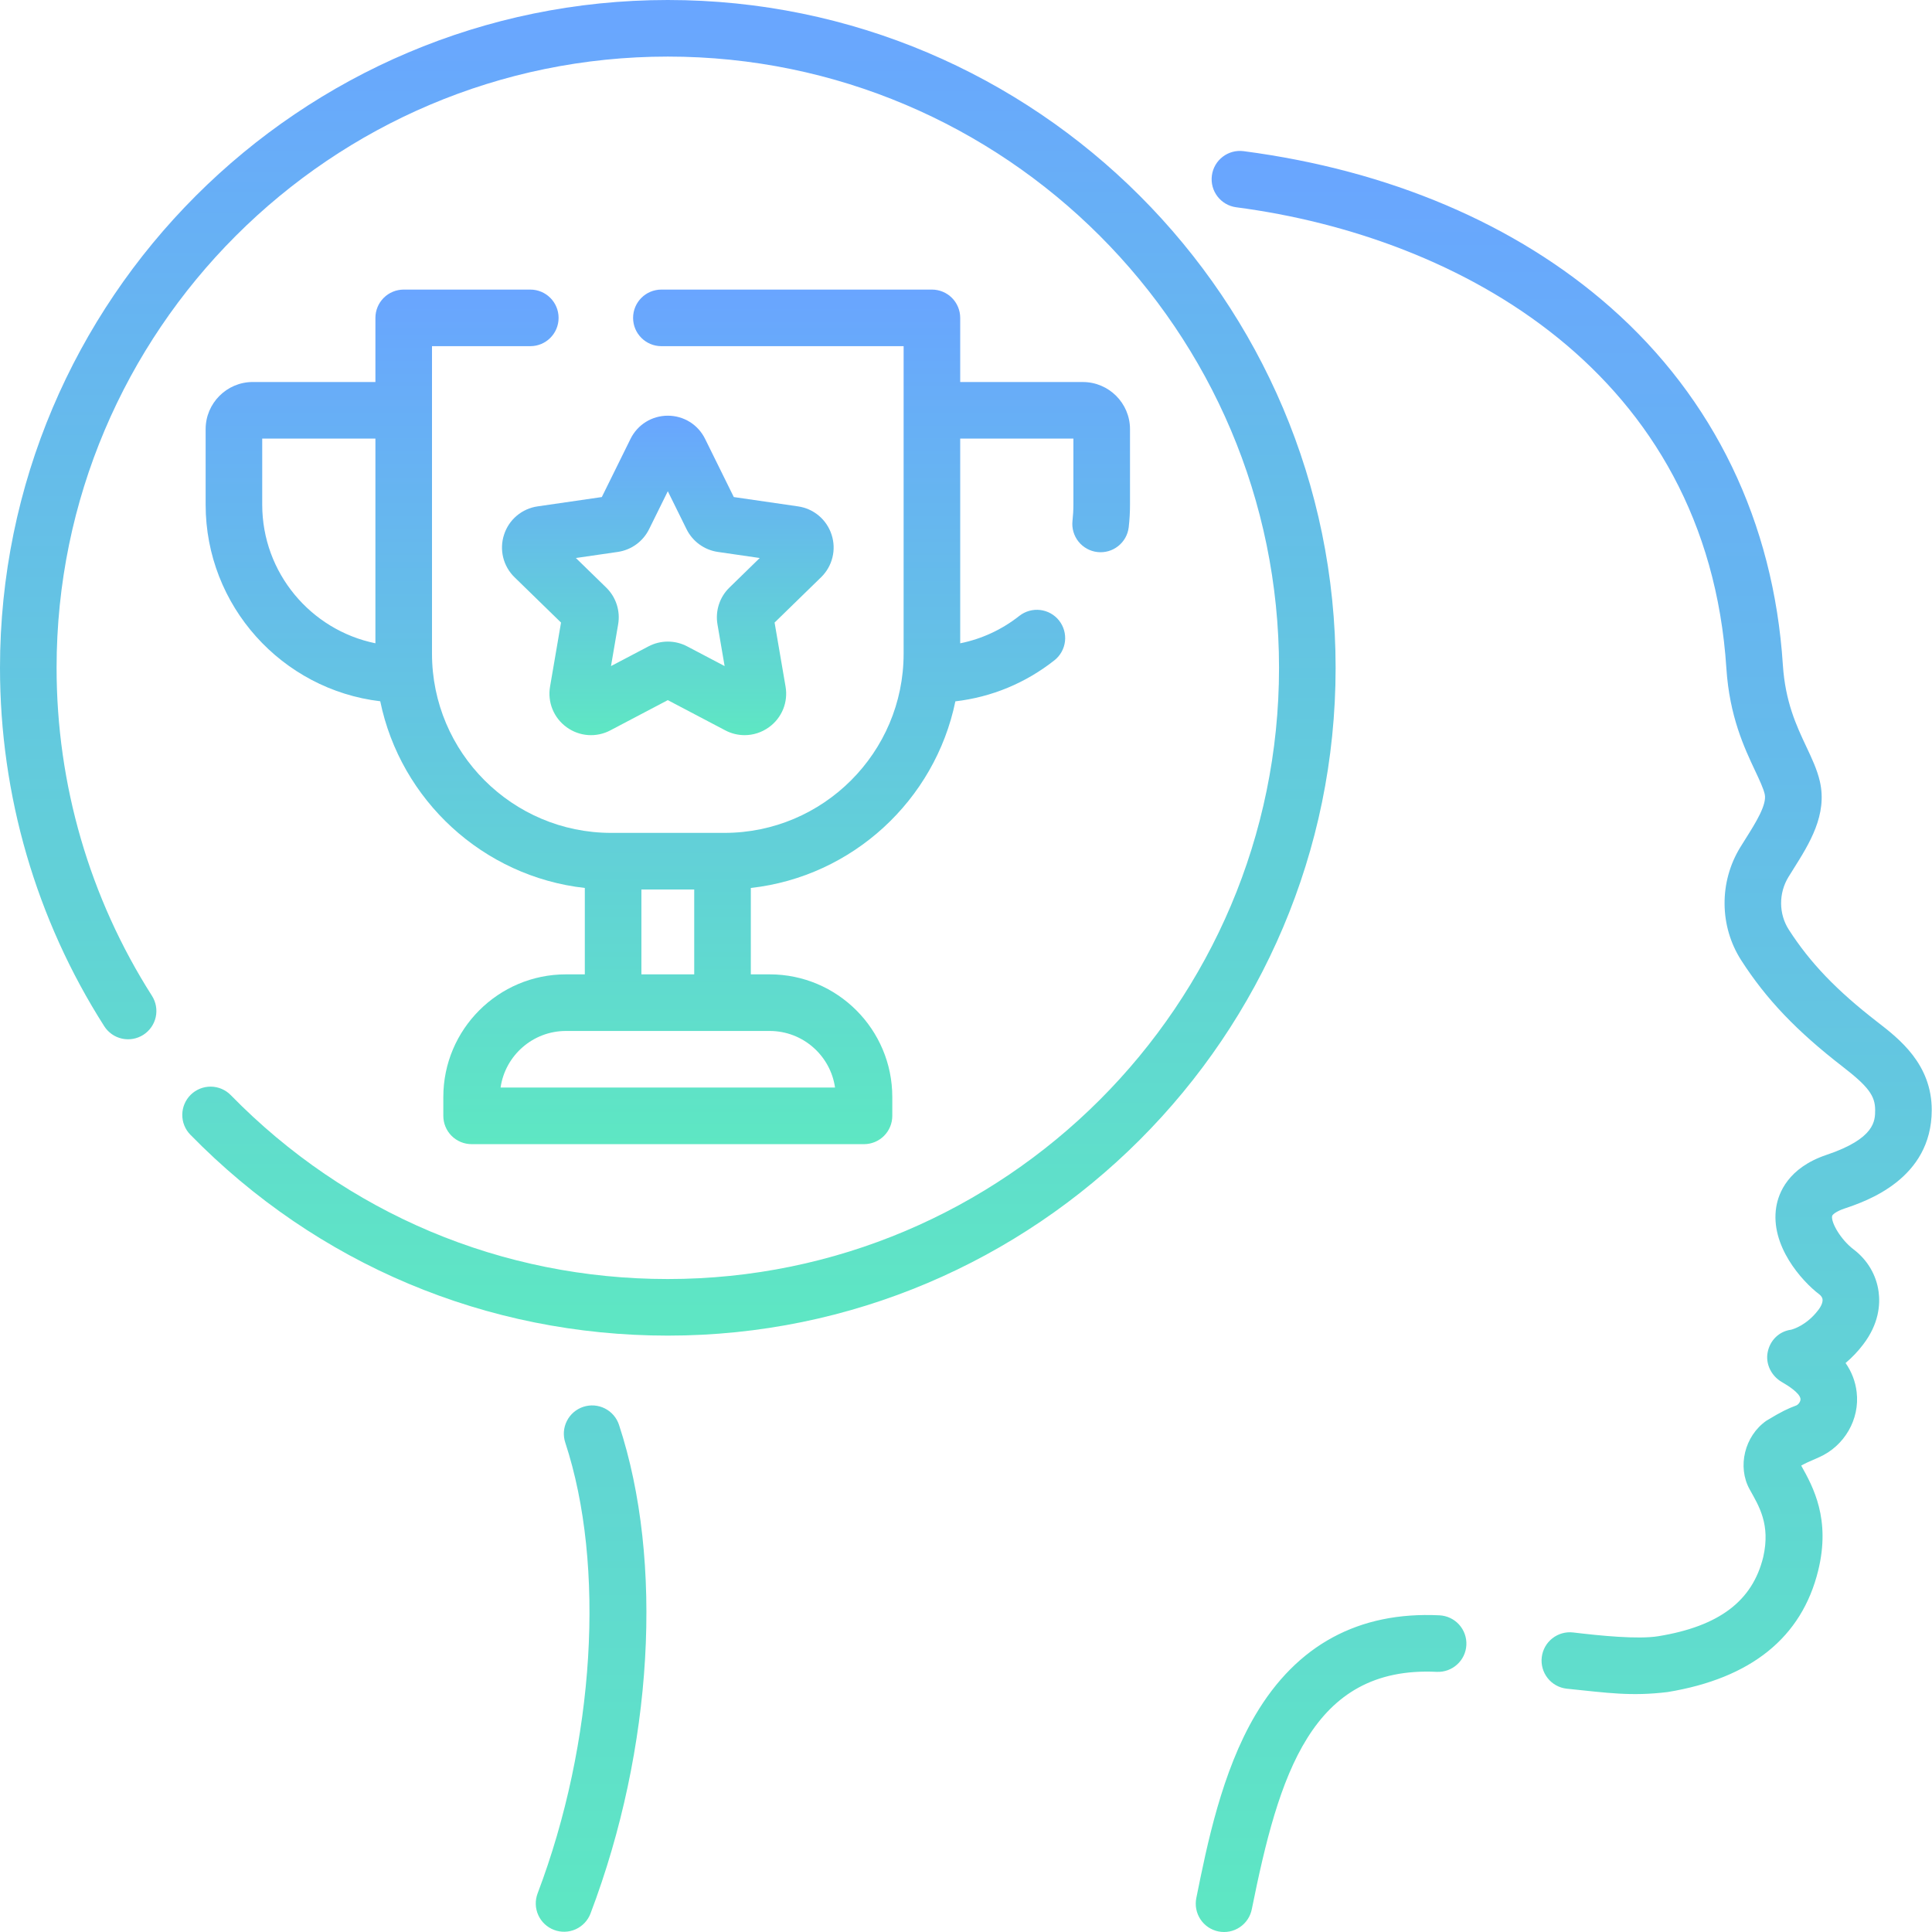
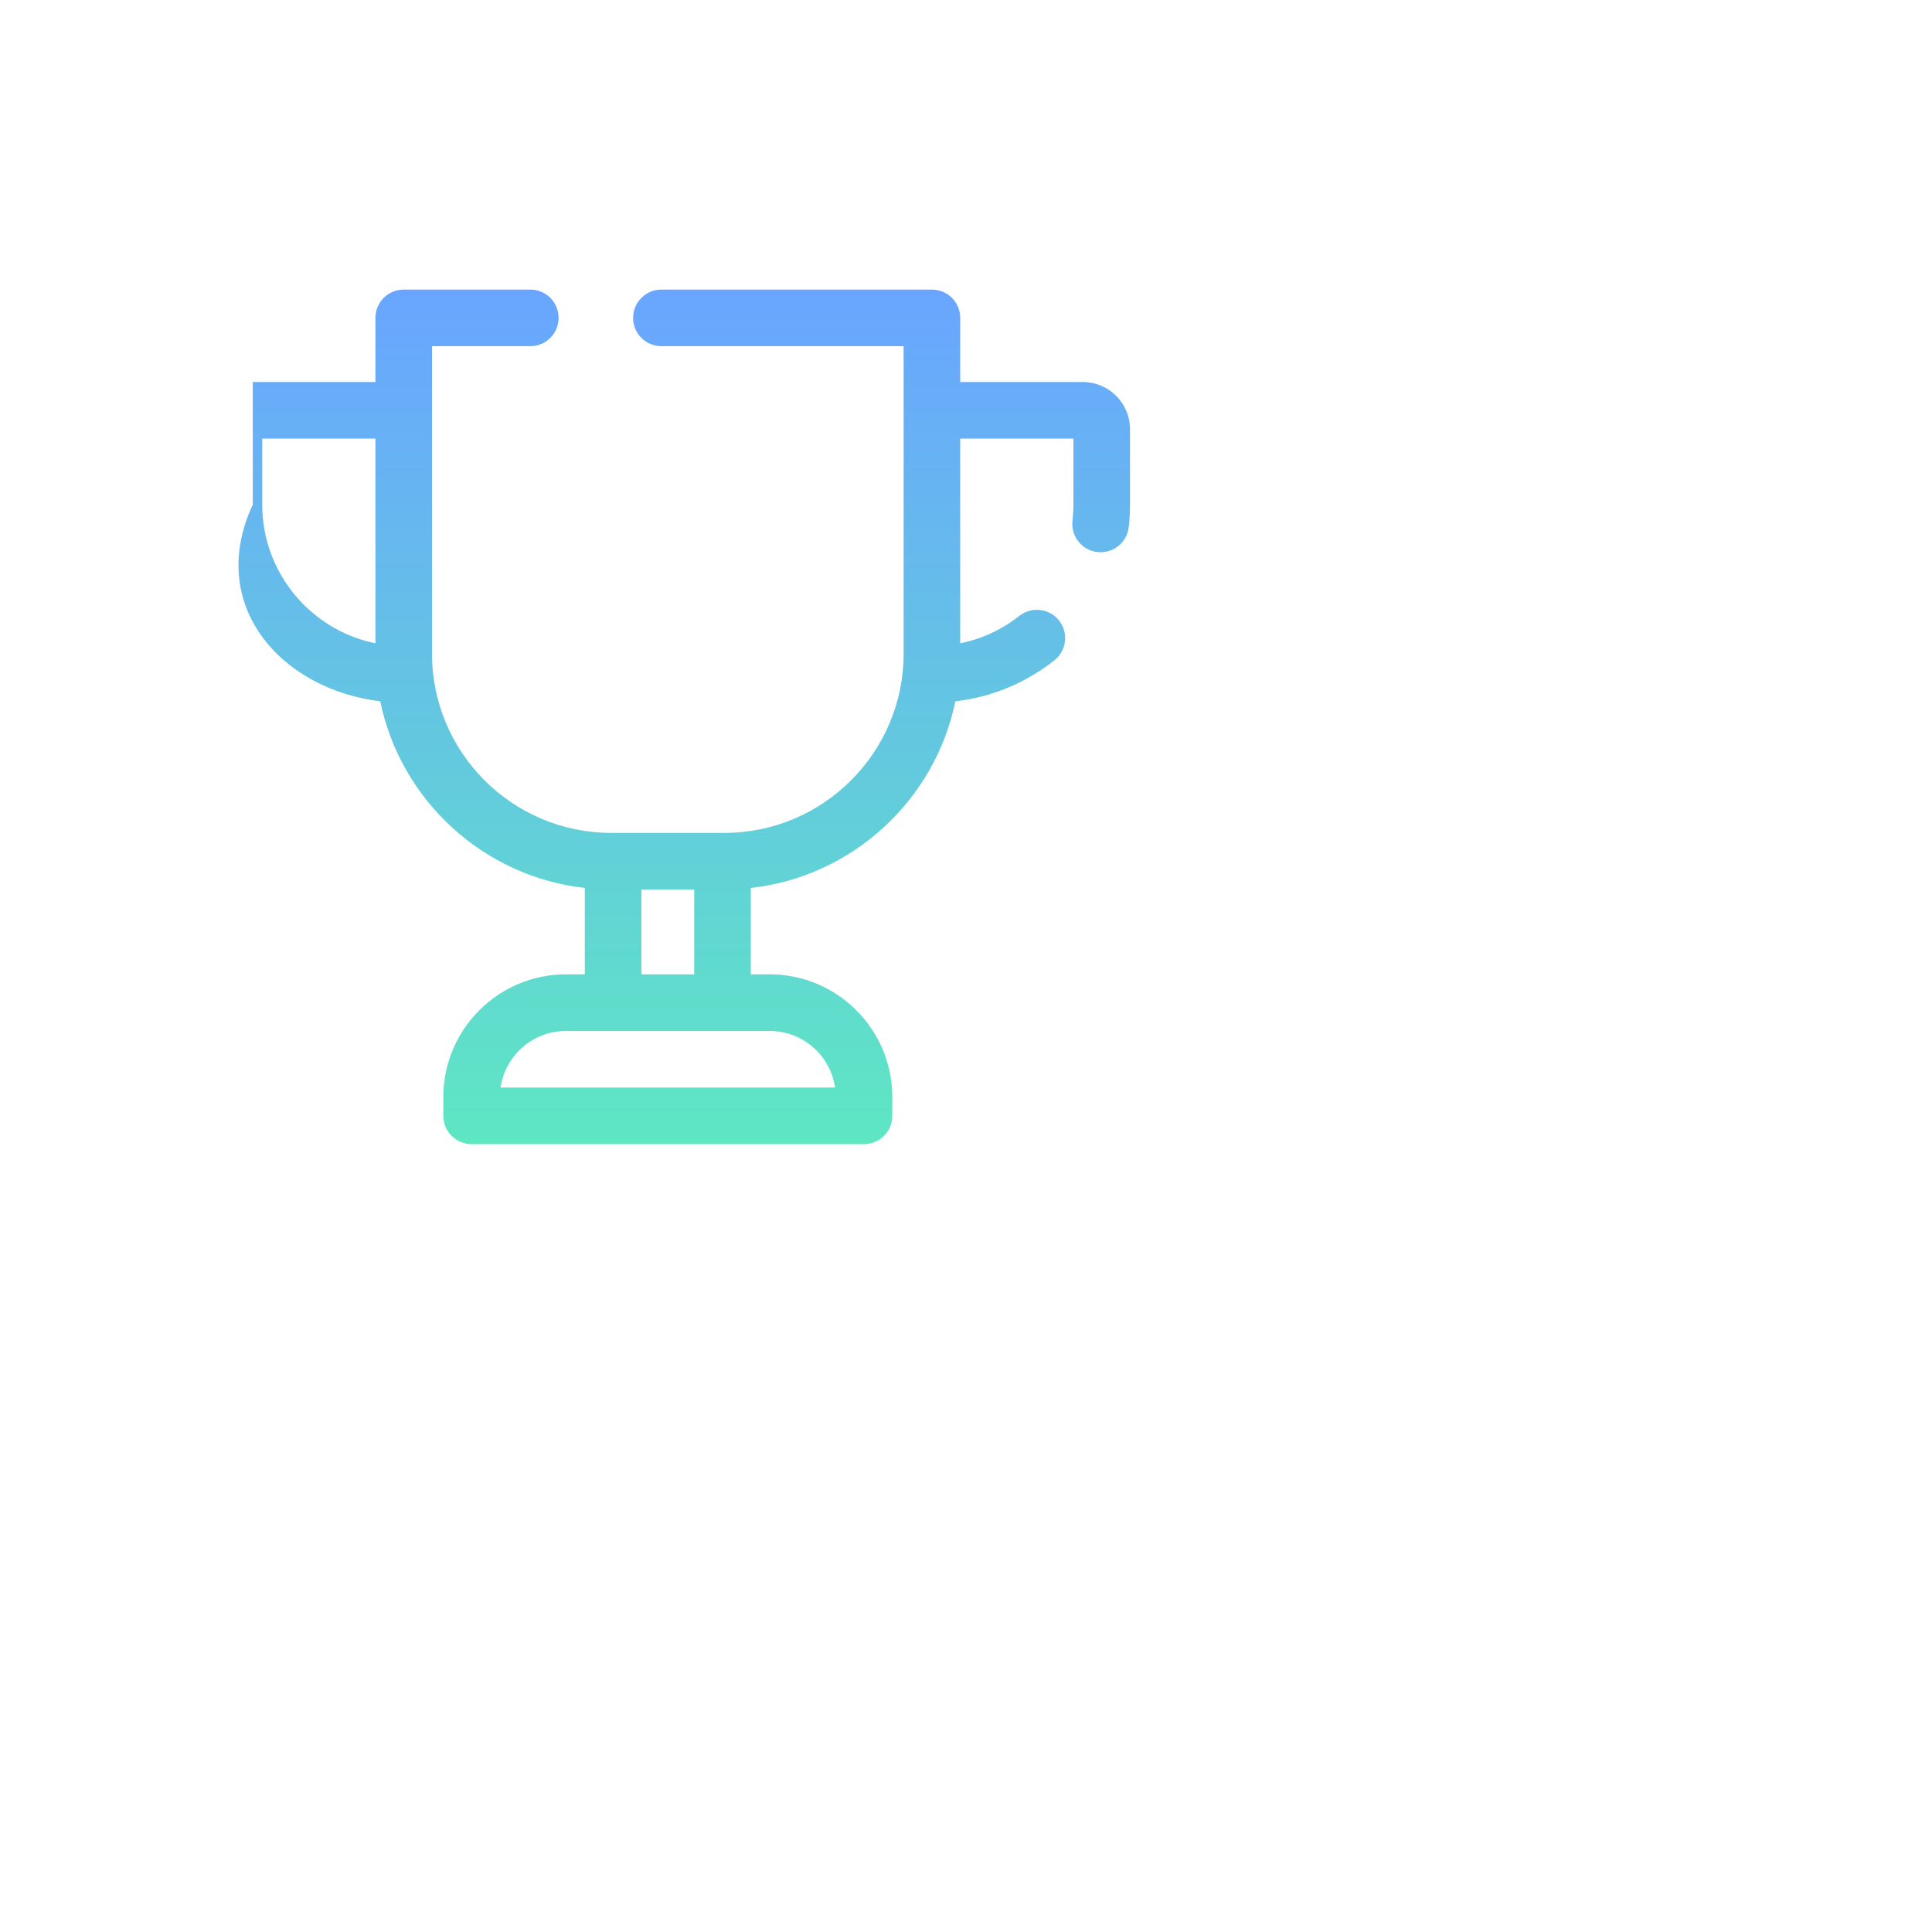
<svg xmlns="http://www.w3.org/2000/svg" width="80" height="80" viewBox="0 0 80 80" fill="none">
-   <path d="M59.607 66.887C56.262 66.724 53.697 68.112 51.981 71.017C50.589 73.375 49.982 76.387 49.538 78.587C49.507 78.738 49.505 78.894 49.534 79.046C49.562 79.198 49.621 79.343 49.706 79.473C49.791 79.602 49.901 79.713 50.029 79.8C50.158 79.886 50.302 79.947 50.453 79.977C50.605 80.008 50.762 80.008 50.913 79.978C51.065 79.948 51.209 79.888 51.338 79.801C51.467 79.715 51.577 79.604 51.662 79.475C51.748 79.346 51.806 79.201 51.836 79.049C52.949 73.524 54.292 68.972 59.492 69.228C60.136 69.257 60.688 68.761 60.719 68.115C60.727 67.961 60.704 67.808 60.652 67.663C60.6 67.518 60.521 67.385 60.417 67.27C60.314 67.156 60.189 67.064 60.05 66.998C59.911 66.932 59.76 66.895 59.607 66.887ZM76.376 50.043C77.268 49.743 79.983 48.829 79.989 45.971C79.993 44.062 78.636 43.012 77.737 42.317C76.05 41.012 74.954 39.869 74.071 38.496C73.65 37.841 73.645 36.983 74.058 36.311C74.126 36.201 74.195 36.091 74.264 35.981C74.926 34.928 75.675 33.735 75.356 32.354C75.243 31.866 75.026 31.407 74.797 30.921C74.388 30.052 73.924 29.067 73.824 27.525C73.441 21.619 70.971 16.5 66.681 12.722C62.778 9.284 57.527 7.05 51.495 6.259C50.853 6.176 50.265 6.627 50.181 7.269C50.097 7.911 50.549 8.499 51.191 8.583C60.482 9.8 70.693 15.456 71.486 27.677C71.615 29.663 72.229 30.967 72.678 31.92C72.859 32.306 73.016 32.639 73.073 32.883C73.173 33.314 72.698 34.069 72.28 34.734C72.207 34.851 72.134 34.967 72.062 35.083C71.18 36.518 71.195 38.355 72.1 39.763C73.135 41.374 74.392 42.692 76.304 44.171C77.359 44.987 77.647 45.373 77.646 45.966C77.645 46.407 77.643 47.144 75.629 47.822C74.04 48.357 73.645 49.402 73.551 49.977C73.29 51.573 74.604 53.044 75.335 53.599C75.388 53.639 75.454 53.707 75.467 53.801C75.483 53.917 75.418 54.081 75.289 54.248C74.809 54.877 74.255 55.038 74.163 55.061C73.668 55.128 73.294 55.498 73.196 55.989C73.097 56.484 73.353 56.983 73.791 57.233C74.011 57.358 74.524 57.675 74.554 57.923C74.567 58.026 74.47 58.163 74.377 58.198C74.025 58.331 73.788 58.437 73.144 58.828C72.239 59.458 71.928 60.735 72.451 61.675C72.837 62.368 73.318 63.126 73.012 64.473C72.566 66.296 71.187 67.338 68.674 67.751C67.829 67.89 66.254 67.73 65.143 67.597C64.834 67.56 64.524 67.648 64.279 67.84C64.035 68.032 63.877 68.313 63.841 68.622C63.804 68.93 63.891 69.241 64.083 69.485C64.275 69.73 64.557 69.887 64.865 69.924C66.569 70.097 67.531 70.249 69.054 70.064C72.512 69.495 74.609 67.802 75.288 65.031C75.809 62.905 75.081 61.573 74.584 60.687C74.738 60.601 74.841 60.549 75.323 60.342C76.376 59.877 77.016 58.767 76.88 57.642C76.83 57.209 76.672 56.796 76.421 56.44C76.691 56.212 76.936 55.954 77.15 55.672C77.806 54.815 77.86 54.011 77.789 53.487C77.695 52.792 77.326 52.169 76.751 51.733C76.227 51.335 75.818 50.632 75.863 50.356C75.873 50.298 76.021 50.163 76.376 50.043ZM24.152 58.254C24.006 58.302 23.871 58.379 23.754 58.479C23.638 58.579 23.542 58.702 23.473 58.839C23.403 58.976 23.362 59.126 23.35 59.279C23.339 59.433 23.358 59.587 23.406 59.733C25.081 64.825 24.632 72.153 22.261 78.402C22.151 78.693 22.16 79.015 22.288 79.299C22.415 79.582 22.65 79.803 22.941 79.913C23.231 80.024 23.554 80.014 23.837 79.887C24.12 79.759 24.342 79.524 24.452 79.234C27.041 72.41 27.493 64.657 25.632 59.001C25.535 58.705 25.324 58.461 25.047 58.321C24.769 58.181 24.448 58.157 24.152 58.254Z" fill="url(#paint0_linear_903_19)" />
-   <path d="M27.653 0C12.405 0 0 12.405 0 27.653C0 32.93 1.492 38.062 4.316 42.493C4.483 42.755 4.747 42.94 5.05 43.007C5.354 43.074 5.671 43.018 5.933 42.851C6.195 42.684 6.38 42.42 6.448 42.117C6.515 41.813 6.459 41.496 6.292 41.234C3.709 37.18 2.343 32.483 2.343 27.653C2.343 13.697 13.697 2.343 27.653 2.343C41.608 2.343 52.962 13.697 52.962 27.653C52.962 41.608 41.608 52.962 27.653 52.962C20.786 52.962 14.359 50.258 9.557 45.348C9.34 45.125 9.043 44.999 8.733 44.995C8.422 44.992 8.122 45.112 7.9 45.329C7.678 45.547 7.551 45.843 7.548 46.154C7.544 46.465 7.664 46.764 7.882 46.986C13.129 52.351 20.15 55.305 27.653 55.305C42.9 55.305 55.305 42.9 55.305 27.653C55.305 12.405 42.9 0 27.653 0Z" fill="url(#paint1_linear_903_19)" />
-   <path d="M21.959 11.991H16.717C16.406 11.991 16.108 12.114 15.888 12.334C15.668 12.554 15.545 12.852 15.545 13.162V15.818H10.467C9.391 15.818 8.515 16.694 8.515 17.771V20.896C8.515 25.09 11.679 28.556 15.745 29.038C16.588 33.132 20.001 36.296 24.216 36.769V40.346H23.434C20.635 40.346 18.357 42.624 18.357 45.424V46.205C18.357 46.516 18.48 46.814 18.7 47.034C18.92 47.253 19.218 47.377 19.529 47.377H35.777C36.087 47.377 36.386 47.253 36.605 47.034C36.825 46.814 36.948 46.516 36.948 46.205V45.424C36.948 42.624 34.671 40.346 31.871 40.346H31.09V36.769C35.304 36.297 38.716 33.133 39.56 29.041C41.059 28.866 42.464 28.287 43.666 27.338C43.908 27.145 44.063 26.863 44.099 26.556C44.134 26.248 44.046 25.939 43.855 25.696C43.663 25.453 43.383 25.296 43.075 25.259C42.768 25.222 42.459 25.308 42.214 25.498C41.485 26.074 40.651 26.458 39.76 26.638V18.162H44.447V20.896C44.447 21.122 44.434 21.349 44.409 21.571C44.376 21.878 44.466 22.186 44.659 22.427C44.853 22.669 45.133 22.824 45.441 22.859C45.748 22.894 46.056 22.807 46.299 22.615C46.542 22.424 46.7 22.144 46.737 21.837C46.773 21.527 46.791 21.21 46.791 20.896V17.771C46.791 16.695 45.915 15.819 44.838 15.819H39.76V13.163C39.76 12.852 39.637 12.554 39.417 12.334C39.197 12.114 38.899 11.991 38.589 11.991H27.387C26.739 11.991 26.215 12.515 26.215 13.163C26.215 13.81 26.739 14.334 27.387 14.334H37.417V27.067C37.417 31.159 34.088 34.488 29.996 34.488H25.309C21.217 34.488 17.888 31.159 17.888 27.067V14.334H21.959C22.606 14.334 23.13 13.81 23.13 13.163C23.13 12.515 22.606 11.991 21.959 11.991ZM34.577 45.033H20.728C20.918 43.71 22.059 42.69 23.434 42.69H31.871C33.246 42.69 34.387 43.71 34.577 45.033ZM26.559 40.346V36.831H28.746V40.346H26.559ZM10.858 20.896V18.162H15.545V26.637C12.874 26.092 10.858 23.725 10.858 20.896Z" fill="url(#paint2_linear_903_19)" />
-   <path d="M34.434 22.139C34.335 21.833 34.153 21.561 33.907 21.354C33.662 21.147 33.362 21.013 33.044 20.968L30.385 20.582L29.196 18.172C28.904 17.581 28.312 17.213 27.653 17.213C26.993 17.213 26.401 17.581 26.109 18.172L24.92 20.582L22.261 20.968C21.943 21.013 21.644 21.147 21.398 21.354C21.152 21.561 20.97 21.833 20.872 22.139C20.771 22.445 20.759 22.772 20.836 23.084C20.913 23.396 21.076 23.68 21.307 23.904L23.231 25.779L22.777 28.428C22.721 28.744 22.756 29.07 22.877 29.368C22.998 29.666 23.201 29.923 23.461 30.111C23.721 30.301 24.028 30.414 24.349 30.437C24.669 30.46 24.99 30.393 25.274 30.242L27.652 28.991L30.031 30.242C30.278 30.373 30.553 30.441 30.833 30.441C31.189 30.441 31.541 30.33 31.843 30.111C32.104 29.923 32.306 29.666 32.428 29.368C32.549 29.07 32.583 28.744 32.528 28.428L32.074 25.779L33.998 23.904C34.229 23.68 34.392 23.396 34.469 23.084C34.547 22.772 34.534 22.445 34.434 22.139ZM30.204 24.33C30.004 24.524 29.854 24.765 29.768 25.03C29.682 25.296 29.662 25.578 29.709 25.853L30.005 27.581L28.454 26.765C28.207 26.635 27.932 26.567 27.653 26.567C27.374 26.567 27.099 26.635 26.852 26.765L25.3 27.581L25.596 25.853C25.644 25.578 25.623 25.296 25.537 25.03C25.451 24.765 25.301 24.524 25.102 24.33L23.846 23.106L25.581 22.854C25.857 22.814 26.119 22.707 26.345 22.543C26.571 22.379 26.753 22.163 26.877 21.913L27.653 20.341L28.428 21.912C28.552 22.163 28.734 22.379 28.96 22.543C29.186 22.707 29.448 22.814 29.724 22.854L31.459 23.106L30.204 24.33Z" fill="url(#paint3_linear_903_19)" />
+   <path d="M21.959 11.991H16.717C16.406 11.991 16.108 12.114 15.888 12.334C15.668 12.554 15.545 12.852 15.545 13.162V15.818H10.467V20.896C8.515 25.09 11.679 28.556 15.745 29.038C16.588 33.132 20.001 36.296 24.216 36.769V40.346H23.434C20.635 40.346 18.357 42.624 18.357 45.424V46.205C18.357 46.516 18.48 46.814 18.7 47.034C18.92 47.253 19.218 47.377 19.529 47.377H35.777C36.087 47.377 36.386 47.253 36.605 47.034C36.825 46.814 36.948 46.516 36.948 46.205V45.424C36.948 42.624 34.671 40.346 31.871 40.346H31.09V36.769C35.304 36.297 38.716 33.133 39.56 29.041C41.059 28.866 42.464 28.287 43.666 27.338C43.908 27.145 44.063 26.863 44.099 26.556C44.134 26.248 44.046 25.939 43.855 25.696C43.663 25.453 43.383 25.296 43.075 25.259C42.768 25.222 42.459 25.308 42.214 25.498C41.485 26.074 40.651 26.458 39.76 26.638V18.162H44.447V20.896C44.447 21.122 44.434 21.349 44.409 21.571C44.376 21.878 44.466 22.186 44.659 22.427C44.853 22.669 45.133 22.824 45.441 22.859C45.748 22.894 46.056 22.807 46.299 22.615C46.542 22.424 46.7 22.144 46.737 21.837C46.773 21.527 46.791 21.21 46.791 20.896V17.771C46.791 16.695 45.915 15.819 44.838 15.819H39.76V13.163C39.76 12.852 39.637 12.554 39.417 12.334C39.197 12.114 38.899 11.991 38.589 11.991H27.387C26.739 11.991 26.215 12.515 26.215 13.163C26.215 13.81 26.739 14.334 27.387 14.334H37.417V27.067C37.417 31.159 34.088 34.488 29.996 34.488H25.309C21.217 34.488 17.888 31.159 17.888 27.067V14.334H21.959C22.606 14.334 23.13 13.81 23.13 13.163C23.13 12.515 22.606 11.991 21.959 11.991ZM34.577 45.033H20.728C20.918 43.71 22.059 42.69 23.434 42.69H31.871C33.246 42.69 34.387 43.71 34.577 45.033ZM26.559 40.346V36.831H28.746V40.346H26.559ZM10.858 20.896V18.162H15.545V26.637C12.874 26.092 10.858 23.725 10.858 20.896Z" fill="url(#paint2_linear_903_19)" />
  <defs>
    <linearGradient id="paint0_linear_903_19" x1="51.087" y1="6.25" x2="51.087" y2="80" gradientUnits="userSpaceOnUse">
      <stop stop-color="#69A5FF" />
      <stop offset="1" stop-color="#5EE7C3" />
    </linearGradient>
    <linearGradient id="paint1_linear_903_19" x1="27.653" y1="0" x2="27.653" y2="55.305" gradientUnits="userSpaceOnUse">
      <stop stop-color="#69A5FF" />
      <stop offset="1" stop-color="#5EE7C3" />
    </linearGradient>
    <linearGradient id="paint2_linear_903_19" x1="27.653" y1="11.991" x2="27.653" y2="47.377" gradientUnits="userSpaceOnUse">
      <stop stop-color="#69A5FF" />
      <stop offset="1" stop-color="#5EE7C3" />
    </linearGradient>
    <linearGradient id="paint3_linear_903_19" x1="27.652" y1="17.213" x2="27.652" y2="30.442" gradientUnits="userSpaceOnUse">
      <stop stop-color="#69A5FF" />
      <stop offset="1" stop-color="#5EE7C3" />
    </linearGradient>
  </defs>
</svg>